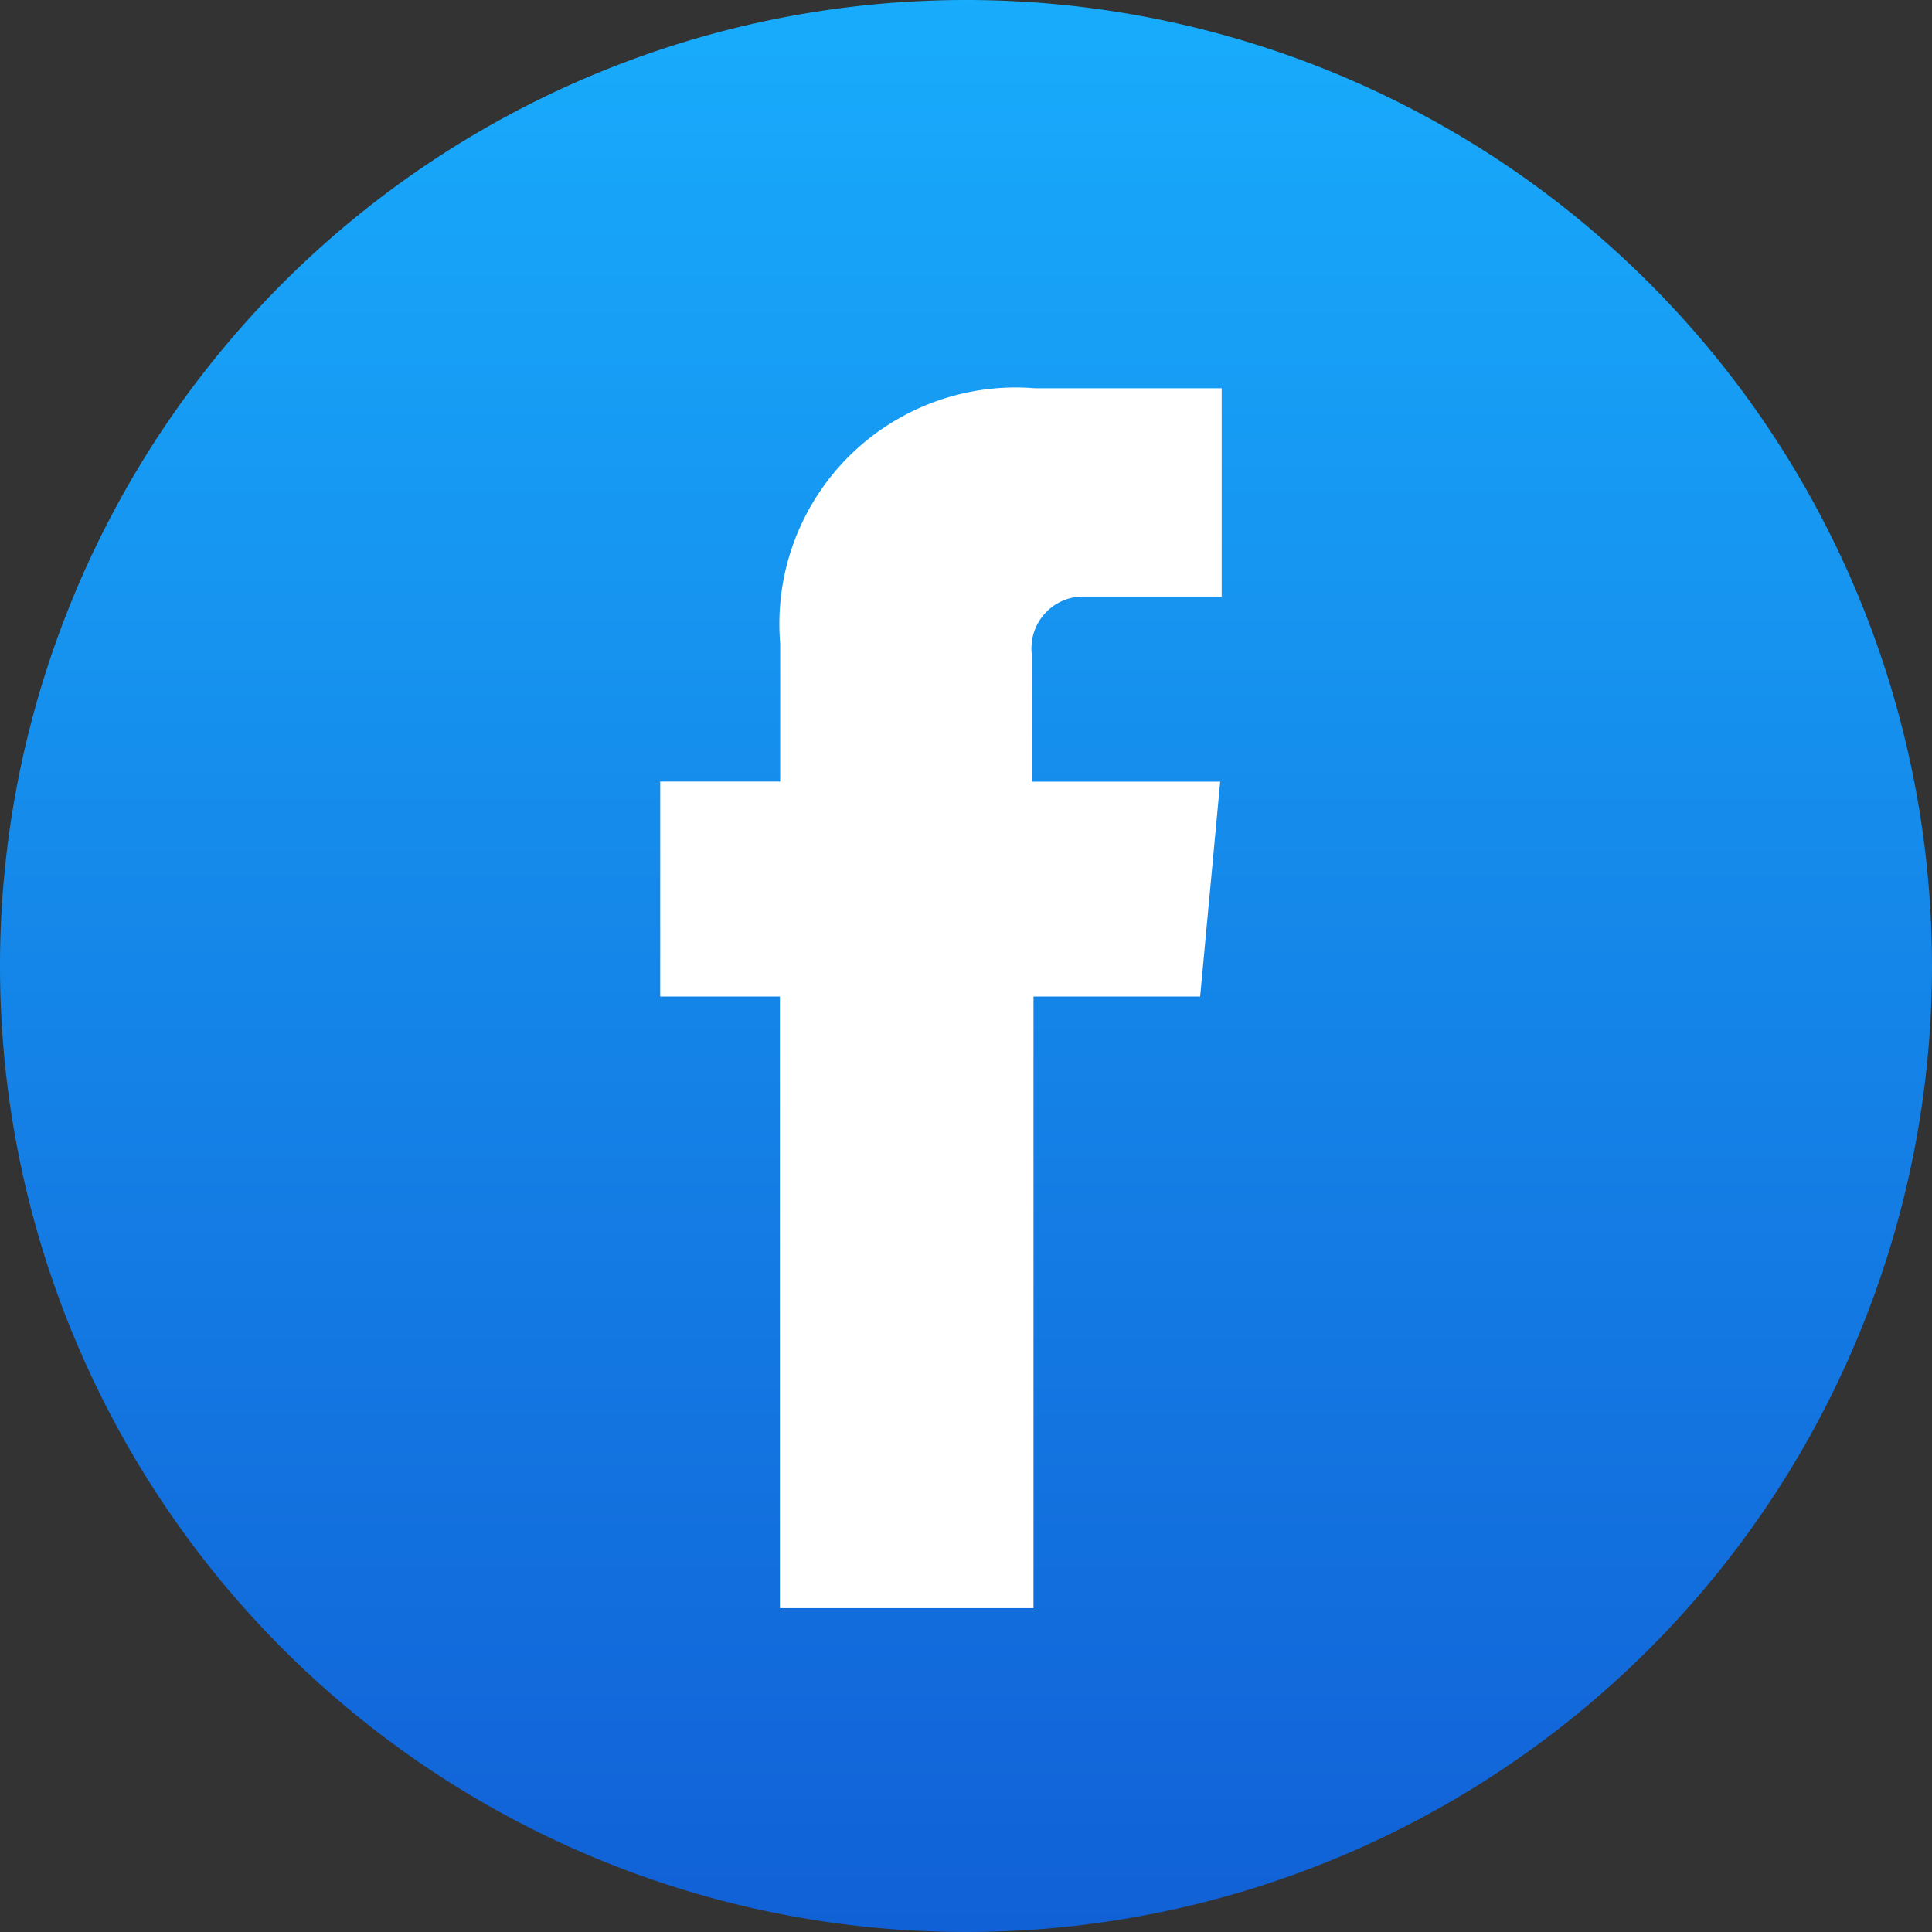
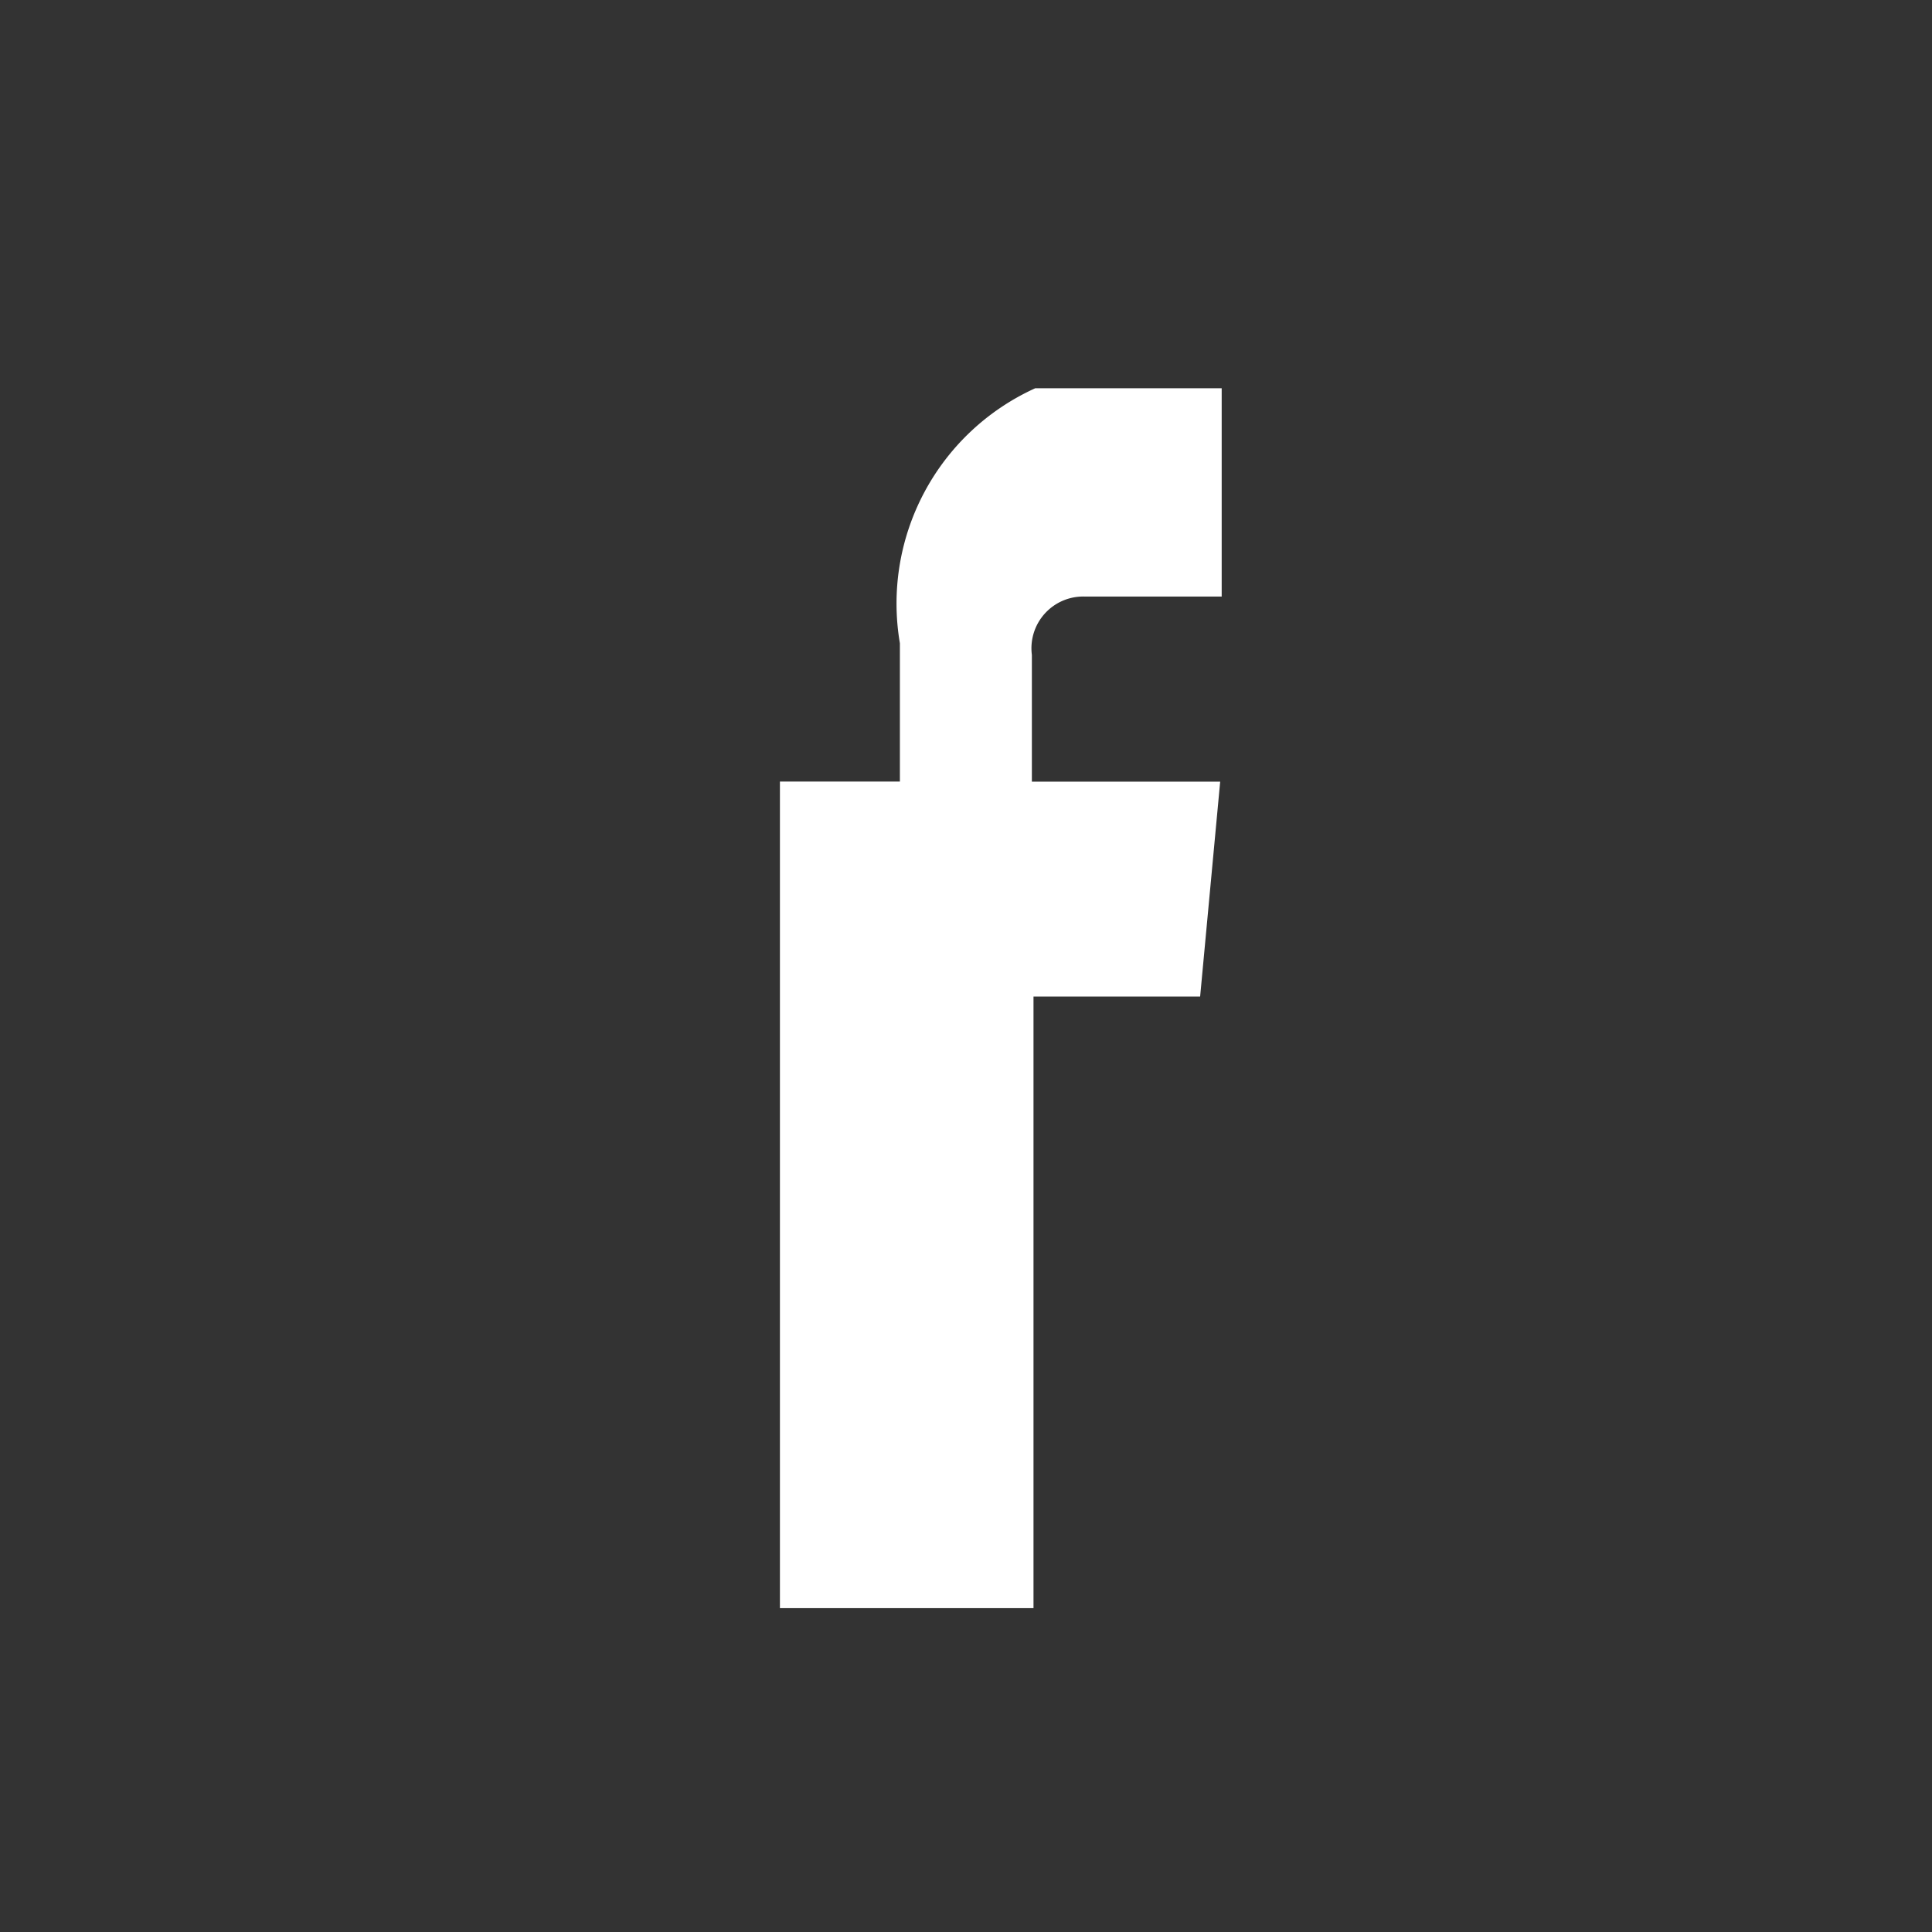
<svg xmlns="http://www.w3.org/2000/svg" width="32" height="32" viewBox="0 0 32 32">
  <rect x="0" y="0" width="32" height="32" fill="#333333" stroke="none" />
  <defs>
    <linearGradient id="linear-gradient" x1="0.5" x2="0.5" y2="1" gradientUnits="objectBoundingBox">
      <stop offset="0" stop-color="#18acfc" />
      <stop offset="1" stop-color="#1160d6" />
    </linearGradient>
  </defs>
  <g id="Group_5652" data-name="Group 5652" transform="translate(-388.091 -1121.091)">
-     <path id="Path_3514" data-name="Path 3514" d="M16,0A16,16,0,1,1,0,16,16,16,0,0,1,16,0Z" transform="translate(388.091 1121.091)" fill="url(#linear-gradient)" />
-     <path id="Path_3493" data-name="Path 3493" d="M46.743,31.875h-2.76v10.13h-4.2V31.875H37.8V28.314h1.987V26.023A3.915,3.915,0,0,1,44.011,21.8H47.1v3.45H44.839a.857.857,0,0,0-.883.966v2.1h3.119Z" transform="translate(361.226 1105.722)" fill="#fff" />
+     <path id="Path_3493" data-name="Path 3493" d="M46.743,31.875h-2.76v10.13h-4.2V31.875V28.314h1.987V26.023A3.915,3.915,0,0,1,44.011,21.8H47.1v3.45H44.839a.857.857,0,0,0-.883.966v2.1h3.119Z" transform="translate(361.226 1105.722)" fill="#fff" />
  </g>
</svg>